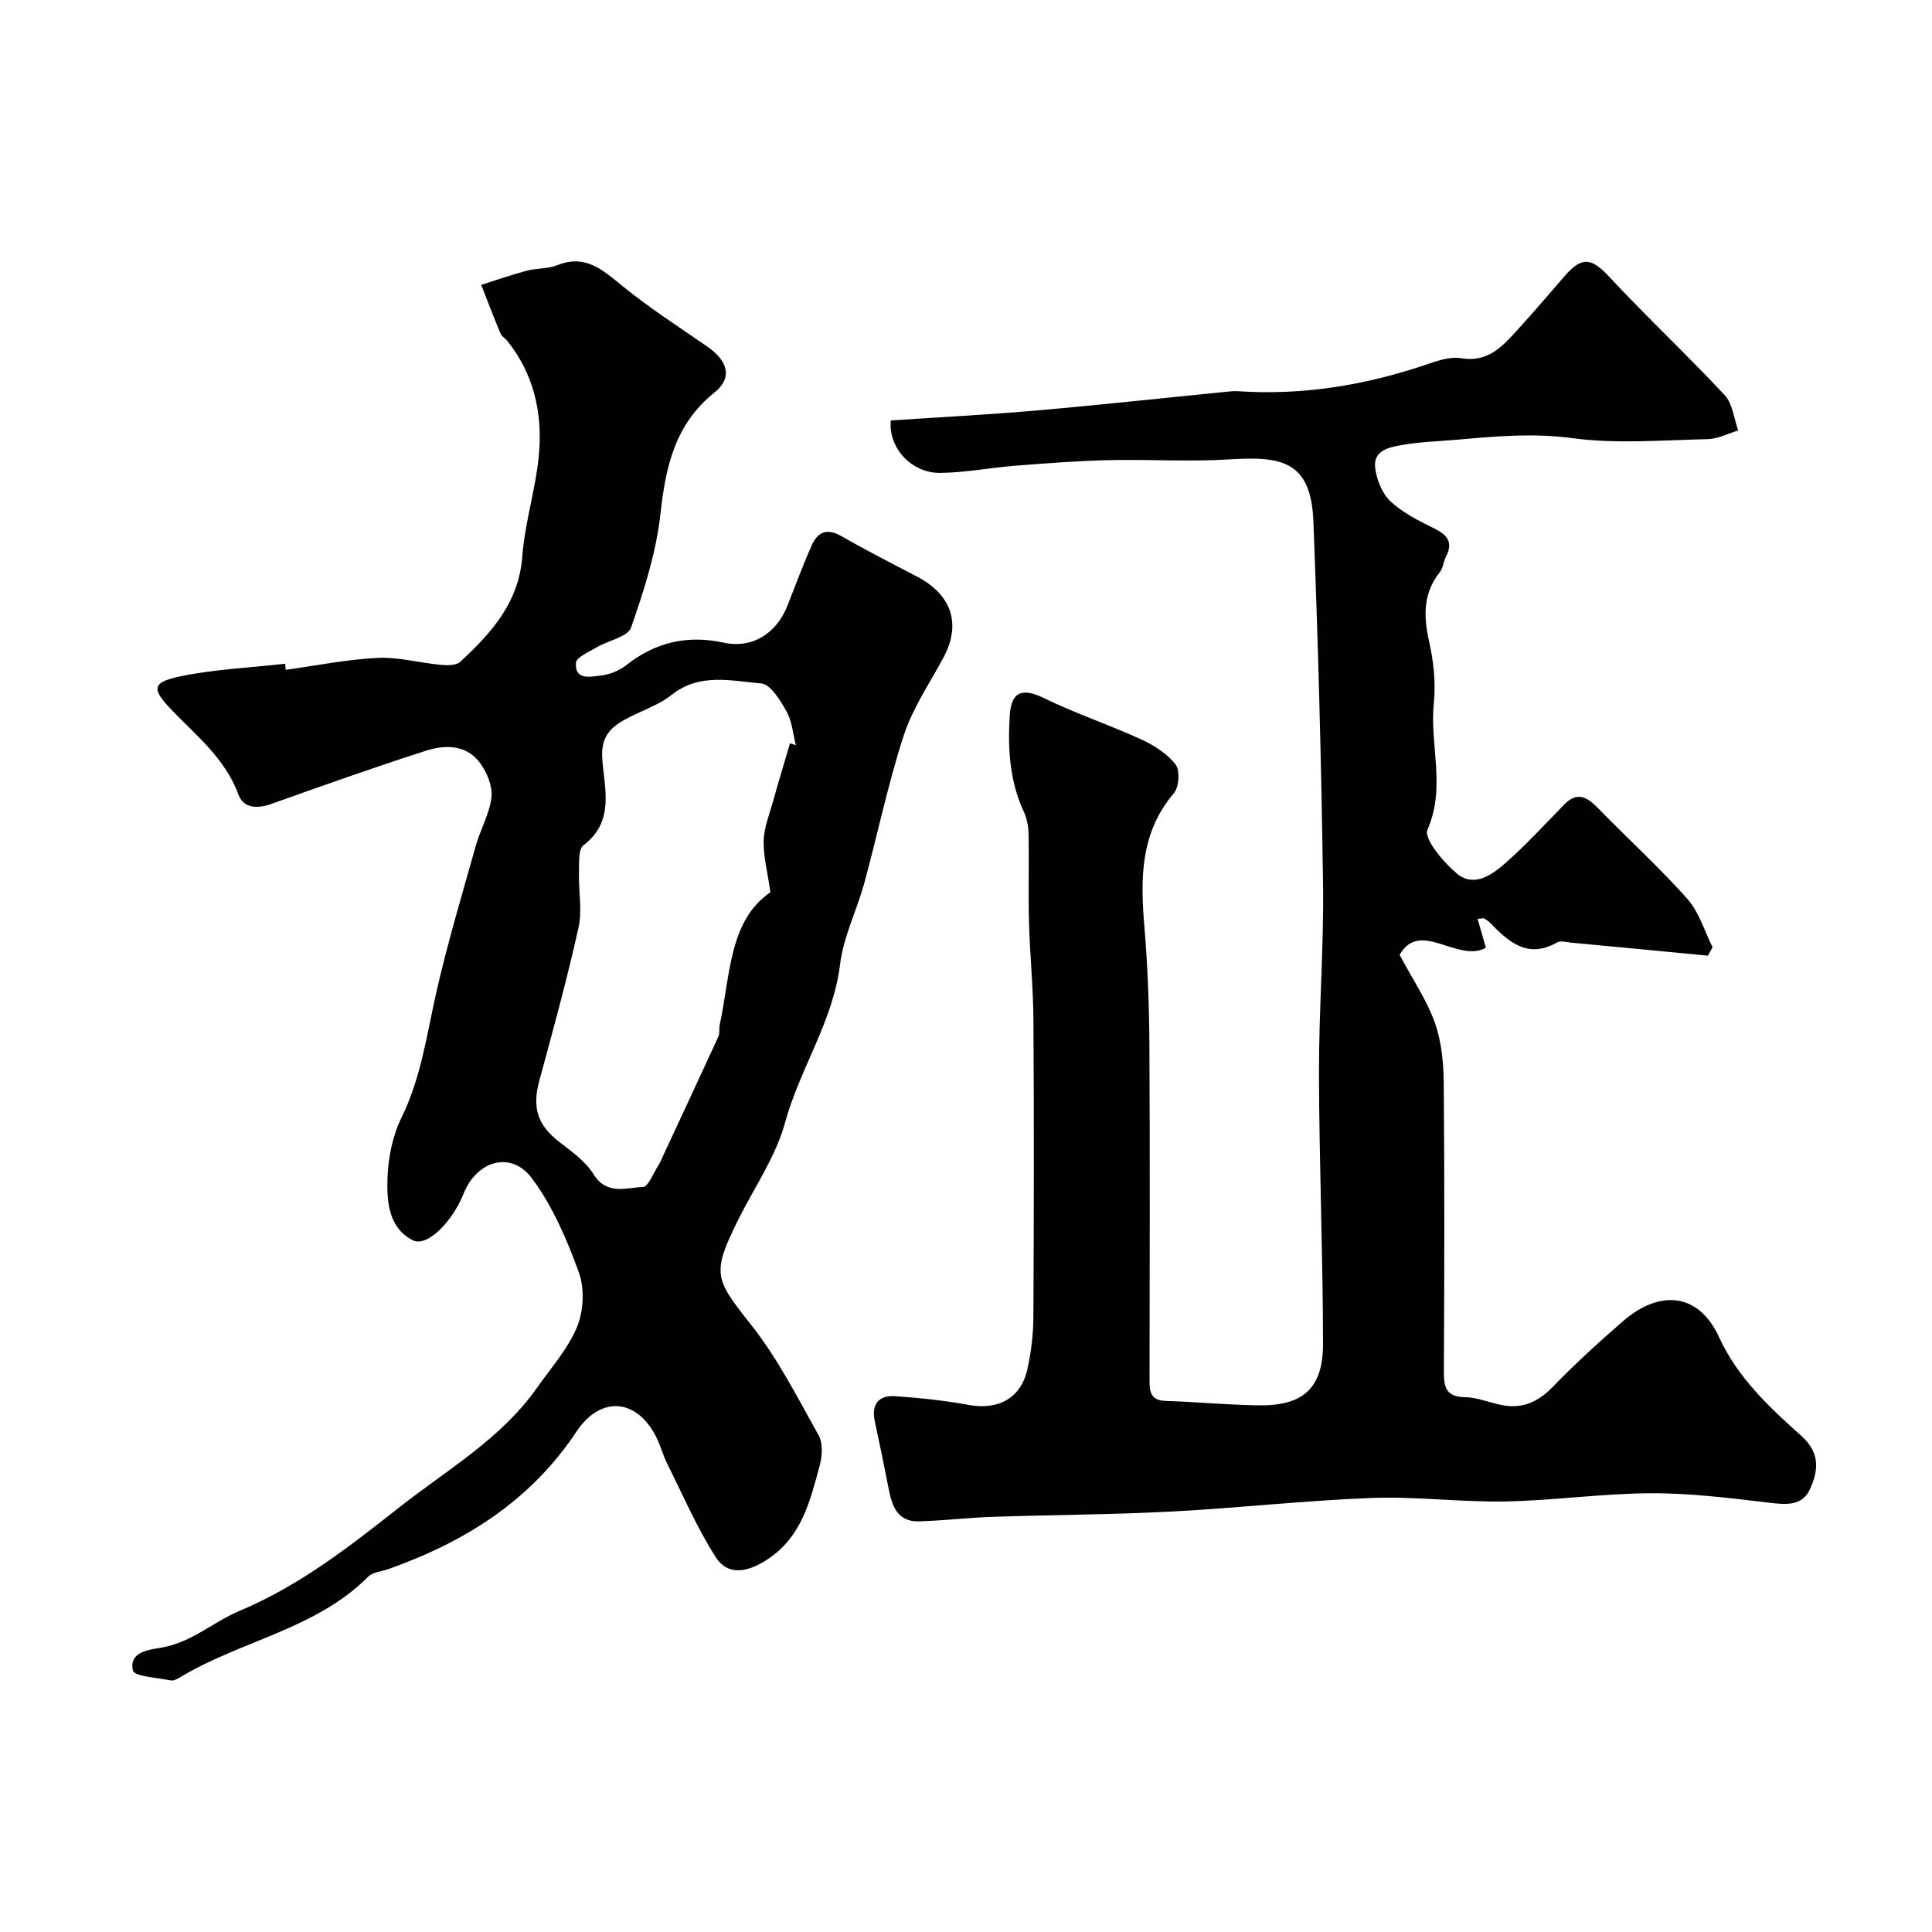
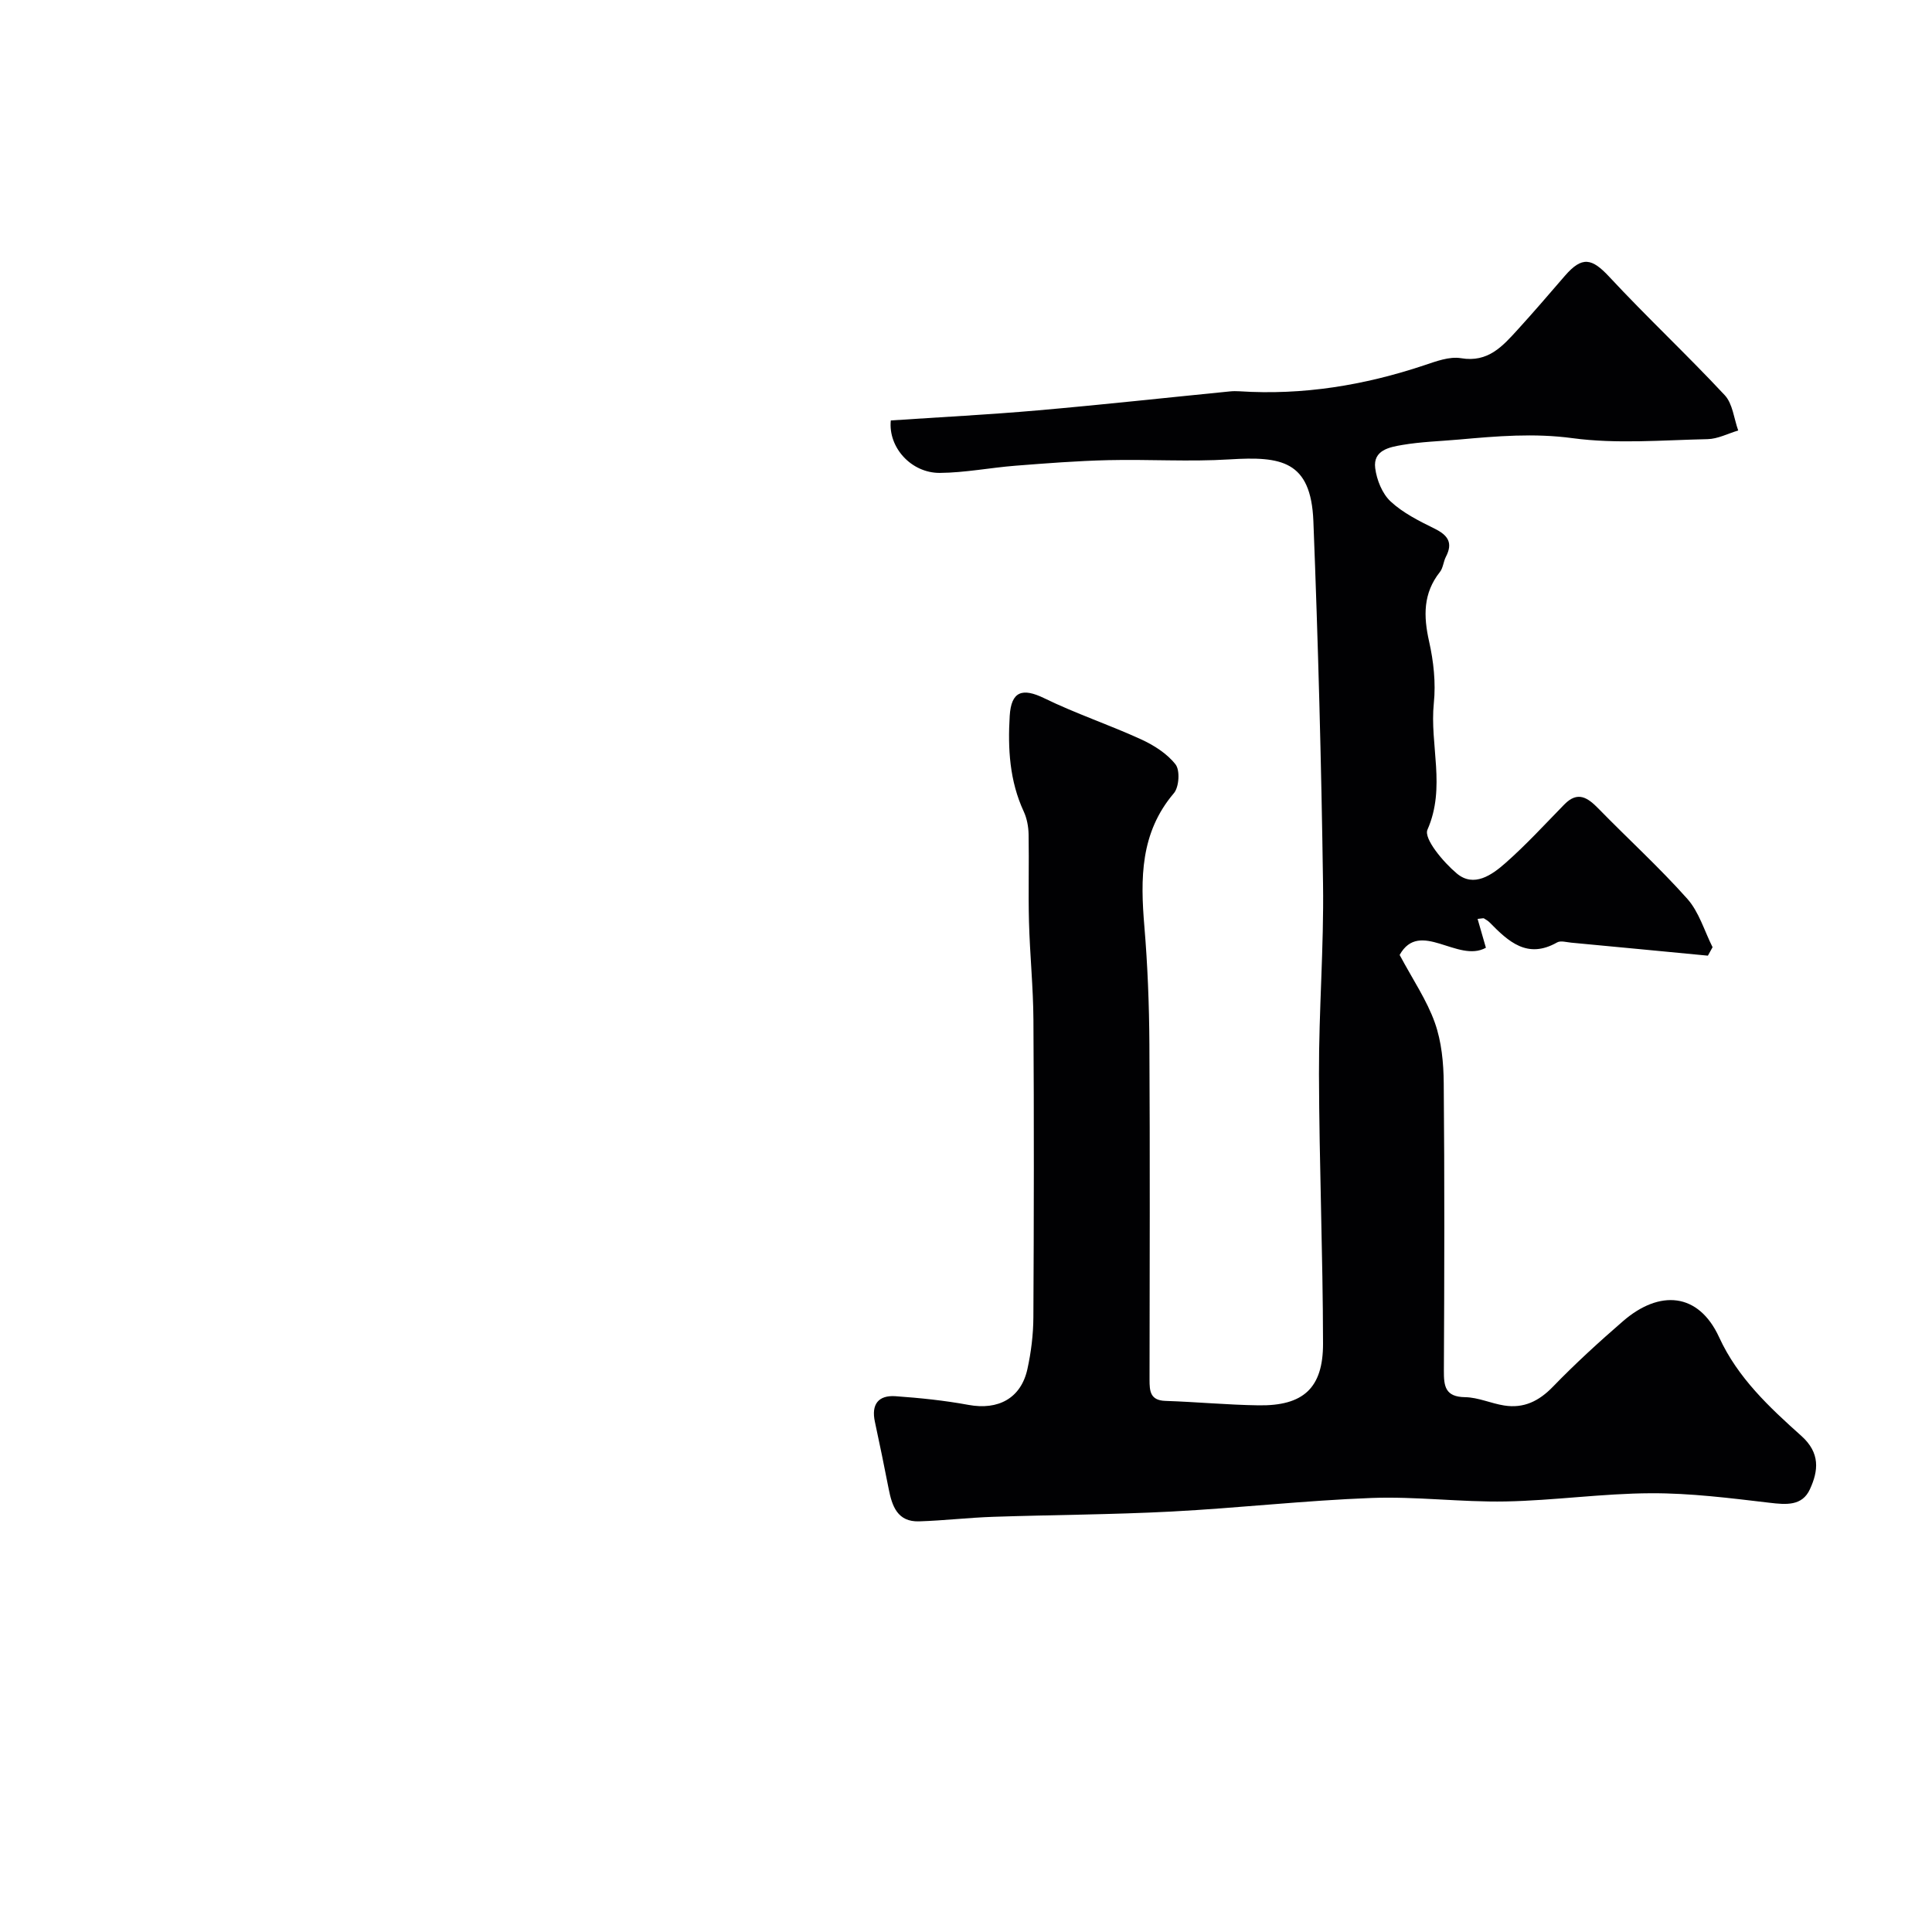
<svg xmlns="http://www.w3.org/2000/svg" enable-background="new 0 0 400 400" viewBox="0 0 400 400">
  <path d="m184.43 87.05c10.11-.68 20.31-1.2 30.47-2.09 13.25-1.16 26.48-2.61 39.71-3.92.66-.07 1.34-.07 2-.03 13.12.85 25.82-1.23 38.25-5.38 2.46-.82 5.22-1.87 7.62-1.47 5.61.95 8.6-2.47 11.72-5.89 3.33-3.65 6.55-7.41 9.78-11.15 3.58-4.13 5.59-3.7 9.24.23 7.76 8.34 16.1 16.14 23.87 24.47 1.65 1.77 1.9 4.84 2.79 7.31-2.11.62-4.21 1.74-6.33 1.79-9.33.2-18.79 1.03-27.96-.2-8-1.08-15.67-.42-23.49.28-3.93.35-7.89.46-11.76 1.12-2.62.45-6.09 1.06-5.62 4.79.31 2.44 1.45 5.29 3.19 6.91 2.57 2.39 5.91 4.05 9.11 5.63 2.75 1.36 3.85 2.92 2.34 5.82-.52 1-.57 2.3-1.24 3.15-3.5 4.41-3.42 9.14-2.24 14.39.93 4.13 1.41 8.56.98 12.75-.89 8.67 2.55 17.43-1.32 26.22-.81 1.85 3.28 6.72 6.07 9.06 3.54 2.98 7.28.31 10.07-2.15 4.29-3.78 8.18-8.03 12.19-12.13 2.79-2.86 4.85-1.42 7.09.87 6.1 6.25 12.58 12.15 18.38 18.66 2.43 2.73 3.53 6.64 5.23 10.02-.32.58-.64 1.16-.97 1.75-9.42-.9-18.85-1.81-28.27-2.69-.99-.09-2.21-.47-2.95-.05-6.15 3.5-10.07-.17-13.95-4.12-.34-.35-.78-.6-1.2-.86-.11-.07-.32.02-1.31.11.56 1.95 1.09 3.77 1.72 5.97-5.81 3.24-13.69-5.98-17.86 1.49 2.76 5.16 5.64 9.38 7.29 14.03 1.39 3.91 1.81 8.33 1.84 12.54.18 19.83.13 39.66.03 59.5-.02 3.24.28 5.43 4.39 5.49 2.7.04 5.36 1.29 8.08 1.72 4.07.65 7.22-.9 10.12-3.9 4.6-4.75 9.5-9.23 14.5-13.56 7.54-6.53 15.63-5.98 19.91 3.36 3.83 8.35 10.38 14.47 17 20.39 3.97 3.55 3.54 7.24 1.78 11.06-1.6 3.48-4.89 3.2-8.35 2.79-8.16-.96-16.38-2.01-24.57-1.97-10.03.04-20.05 1.51-30.09 1.7-9.25.17-18.54-1.07-27.78-.72-13.82.52-27.59 2.09-41.4 2.81-12.28.64-24.6.68-36.89 1.09-5.12.17-10.23.78-15.35.94-4.47.14-5.6-3.14-6.3-6.73-.91-4.63-1.85-9.26-2.85-13.87-.79-3.61.7-5.56 4.28-5.31 5.06.36 10.13.88 15.11 1.8 6.14 1.13 10.84-1.36 12.18-7.4.77-3.5 1.22-7.15 1.24-10.73.11-20.52.14-41.04.01-61.57-.04-6.78-.74-13.55-.92-20.33-.16-6.03.03-12.06-.08-18.09-.03-1.59-.34-3.29-1-4.72-2.94-6.34-3.32-13.03-2.91-19.81.31-5.12 2.63-5.86 7.15-3.66 6.51 3.18 13.44 5.49 20.04 8.51 2.66 1.22 5.39 2.95 7.14 5.19.96 1.22.74 4.69-.34 5.96-6.99 8.21-6.94 17.7-6.11 27.59.68 8.09.99 16.23 1.04 24.35.13 23.16.06 46.33.03 69.5 0 2.36.13 4.28 3.29 4.38 6.44.21 12.87.83 19.3.92 9.21.13 13.34-3.54 13.33-12.77-.03-18.6-.79-37.2-.84-55.8-.04-13.13 1.03-26.27.84-39.4-.35-25.04-1.02-50.08-2-75.1-.5-12.57-6.71-13.43-17.32-12.78-8.36.52-16.77-.04-25.16.16-6.41.15-12.81.65-19.2 1.15-5.23.41-10.44 1.45-15.67 1.49-5.92.03-10.71-5.29-10.14-10.86z" fill="#010103" />
-   <path d="m59.16 138.68c6.33-.87 12.64-2.16 18.99-2.47 4.33-.21 8.72 1.03 13.1 1.44 1.35.13 3.21.14 4.05-.64 6.43-5.96 12.12-12.23 12.84-21.84.55-7.28 2.94-14.42 3.49-21.7.63-8.27-1.22-16.22-6.64-22.94-.42-.52-1.12-.88-1.36-1.45-1.39-3.34-2.68-6.73-4-10.1 3.16-1 6.29-2.1 9.49-2.95 2.04-.54 4.33-.34 6.25-1.12 5.85-2.36 9.43 1 13.53 4.33 5.56 4.52 11.62 8.42 17.52 12.5 4.25 2.94 5.34 6.44 1.52 9.51-8.24 6.63-10.11 15.33-11.2 25.14-.88 7.99-3.41 15.89-6.08 23.53-.68 1.95-4.7 2.67-7.1 4.09-1.59.95-4.24 2.06-4.32 3.24-.26 3.64 3.02 2.86 5.1 2.62 1.84-.21 3.85-.99 5.29-2.13 6.01-4.77 12.68-6.32 20.1-4.7 6.13 1.34 11.05-1.99 13.27-7.56 1.68-4.23 3.23-8.52 5.1-12.66 1.18-2.62 3.08-3.53 6-1.87 5.21 2.99 10.58 5.71 15.91 8.51 5.61 2.95 9.77 8.49 5.22 16.89-2.85 5.25-6.31 10.34-8.13 15.95-3.26 10.02-5.39 20.39-8.17 30.57-1.54 5.63-4.31 11.06-5 16.77-1.44 11.84-8.35 21.6-11.41 32.84-1.91 7.03-6.36 13.36-9.66 20.01-5.58 11.24-4.88 12.28 2.62 21.76 5.52 6.97 9.63 15.09 14 22.9.92 1.65.76 4.32.23 6.28-2 7.34-3.68 14.76-10.88 19.47-3.93 2.57-8.1 3.49-10.65-.51-3.91-6.12-6.81-12.88-10.07-19.41-.87-1.74-1.35-3.67-2.22-5.41-4.03-8.06-11.54-8.72-16.59-1.1-9.52 14.33-23.14 22.82-38.95 28.42-1.38.49-3.16.58-4.08 1.51-10.92 10.98-26.47 13.26-39.12 20.95-.54.33-1.27.67-1.82.56-2.75-.56-7.53-.82-7.81-2.03-.88-3.94 3.37-4.32 5.97-4.77 6.19-1.07 10.73-5.35 16.11-7.6 12.47-5.23 22.78-13.33 33.16-21.5 9.89-7.78 21.03-14.14 28.46-24.74 2.9-4.13 6.41-8.05 8.28-12.62 1.35-3.31 1.54-7.93.33-11.26-2.46-6.77-5.42-13.67-9.67-19.4-4.3-5.8-11.43-3.75-14.18 3.15-2.35 5.89-7.58 11.11-10.5 9.65-5.02-2.52-5.4-7.98-5.26-12.74.13-4.27 1.03-8.85 2.9-12.65 4.04-8.22 5.21-17.05 7.18-25.78 2.32-10.27 5.36-20.38 8.21-30.52.95-3.39 2.84-6.6 3.24-10.02.26-2.23-.88-5.04-2.26-6.98-2.8-3.93-7.25-3.97-11.27-2.68-10.76 3.44-21.41 7.24-32.06 11.03-2.9 1.03-5.74.92-6.8-1.96-2.69-7.32-8.49-12-13.61-17.28-4.48-4.62-4.43-5.96 1.82-7.23 7.04-1.43 14.3-1.75 21.47-2.56.02.44.07.85.12 1.26zm104.4 15.21c.4.13.8.26 1.21.39-.6-2.34-.77-4.93-1.92-6.97-1.28-2.29-3.31-5.65-5.24-5.81-6.21-.52-12.75-2.25-18.58 2.38-2.84 2.26-6.58 3.36-9.8 5.18-3.03 1.72-4.82 3.66-4.54 8 .4 6.06 2.68 12.97-3.88 17.93-1.11.84-.88 3.71-.94 5.65-.11 3.82.71 7.8-.1 11.44-2.36 10.62-5.24 21.12-8.1 31.62-1.53 5.61-.41 9.21 4.11 12.71 2.57 1.99 5.42 4.01 7.09 6.68 2.76 4.43 6.75 2.8 10.24 2.66 1.12-.04 2.14-2.85 3.17-4.42.35-.54.6-1.16.87-1.75 3.87-8.31 7.76-16.62 11.58-24.96.33-.71.11-1.65.28-2.46 2.23-10.22 1.87-21.5 10.49-27.43-.6-4.24-1.47-7.47-1.39-10.67.06-2.69 1.16-5.36 1.9-8.01 1.13-4.05 2.36-8.1 3.55-12.16z" fill="#010103" />
</svg>